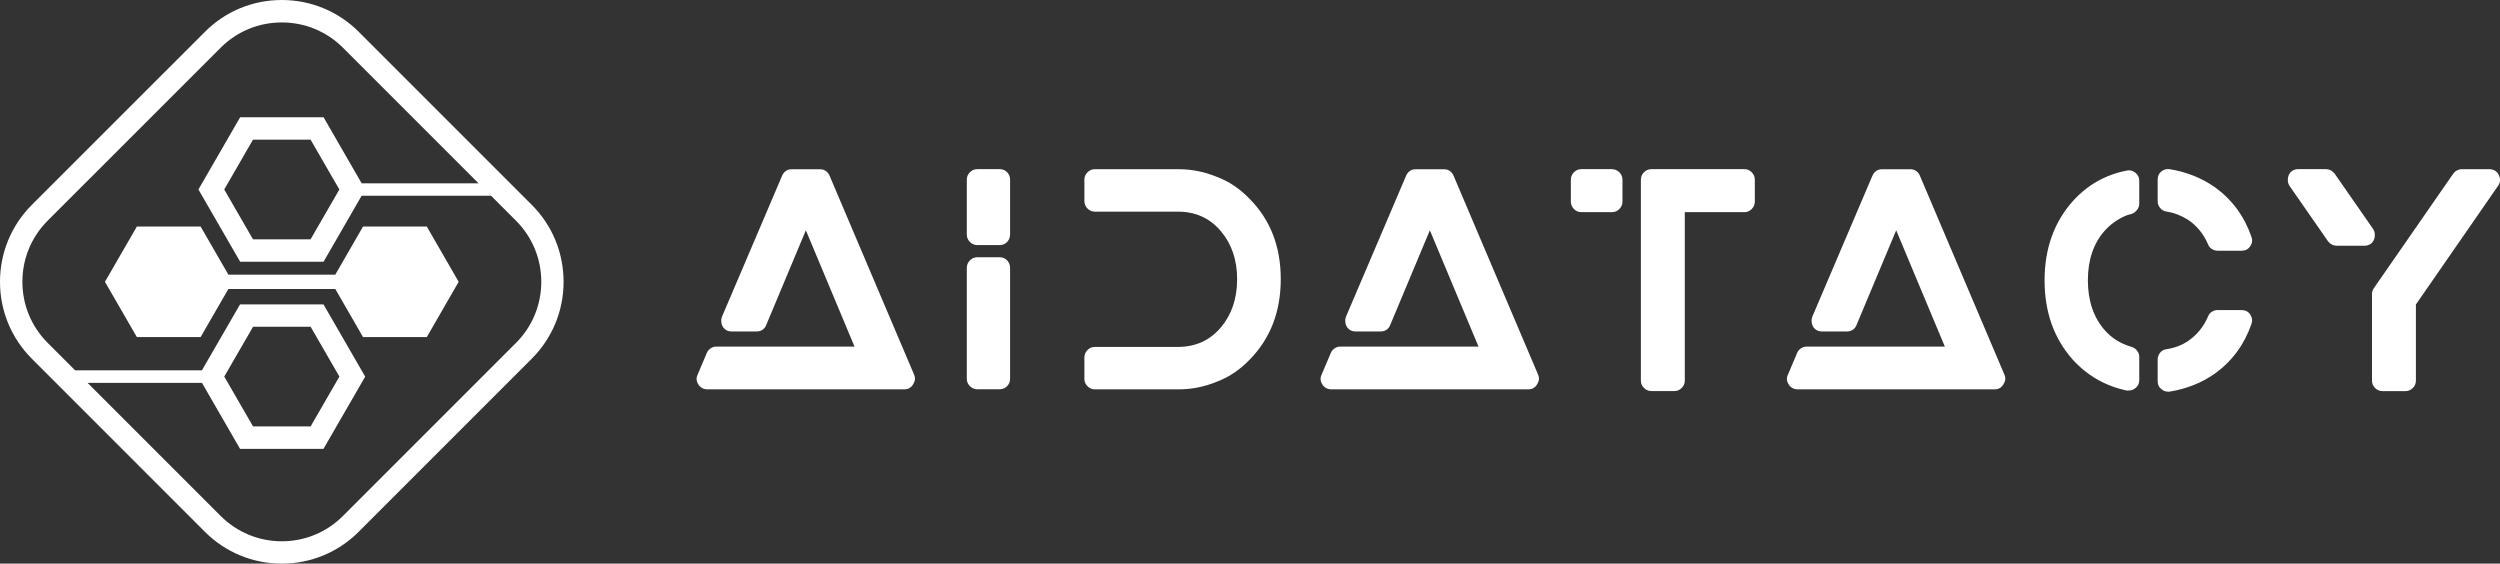
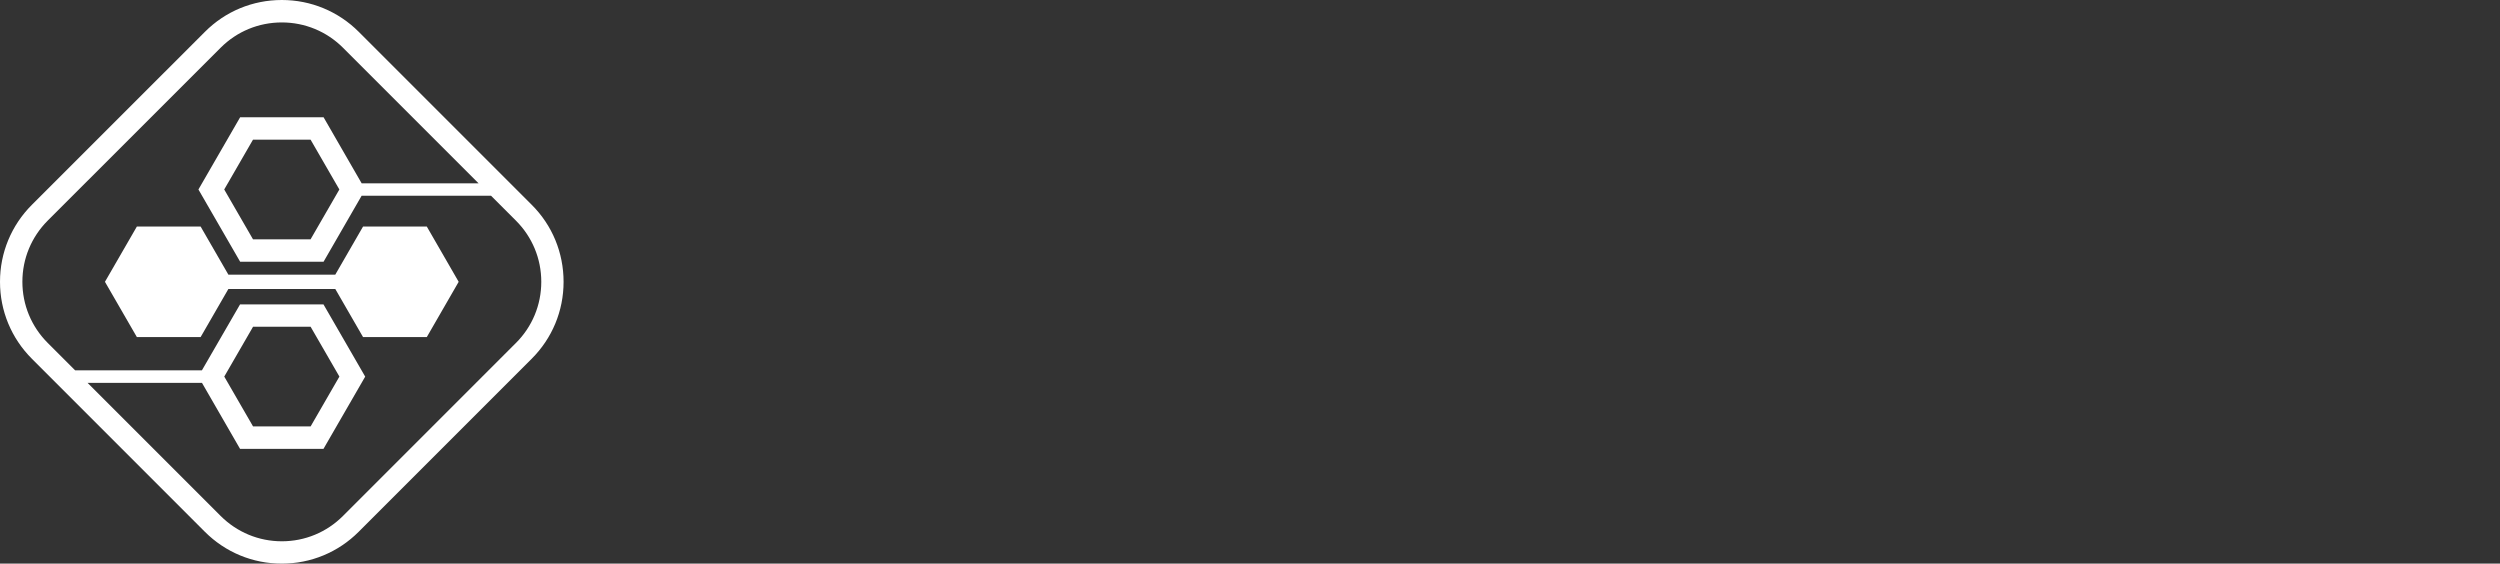
<svg xmlns="http://www.w3.org/2000/svg" id="Layer_2" data-name="Layer 2" viewBox="0 0 522.6 117.82">
  <rect x="0" y="0" width="522.6" height="117.82" fill="#333333" stroke="none" />
  <defs>
    <style>
      .cls-1 {
        fill: #ffffff;
      }
    </style>
  </defs>
  <g id="Layer_1-2" data-name="Layer 1">
    <g>
      <g id="SvgjsG1330">
        <path class="cls-1" d="M111.15,42.81L75.01,6.67c-4.3-4.3-10.02-6.67-16.1-6.67s-11.8,2.36-16.09,6.67L6.67,42.81C2.37,47.11,0,52.83,0,58.91s2.37,11.79,6.67,16.09l36.14,36.15c4.3,4.3,10.01,6.67,16.09,6.67s11.8-2.37,16.09-6.67l36.15-36.15c4.3-4.3,6.67-10.01,6.67-16.09,0-6.08-2.36-11.81-6.66-16.1ZM107.84,71.7l-36.14,36.15c-3.42,3.42-7.96,5.3-12.79,5.3s-9.37-1.89-12.79-5.3l-27.82-27.82h23.92l7.96,13.8h17.44l8.72-15.1-8.72-15.1h-17.44l-7.97,13.78H15.7l-5.72-5.72c-3.42-3.42-5.3-7.96-5.3-12.79s1.89-9.37,5.3-12.79L46.12,9.98c3.42-3.42,7.96-5.29,12.79-5.29s9.37,1.88,12.79,5.29l28.34,28.34h-24.44l-7.96-13.81h-17.44l-8.72,15.1,8.72,15.1h17.44l7.96-13.8h27.04l5.21,5.21c3.42,3.42,5.3,7.96,5.3,12.79,0,4.84-1.89,9.38-5.3,12.79ZM46.88,78.72l6.02-10.42h12.03l6.02,10.42-6.02,10.42h-12.03l-6.02-10.42ZM70.94,39.61l-6.02,10.42h-12.03l-6.02-10.42,6.02-10.42h12.03l6.02,10.42ZM75.89,47.36l-5.8,10.05h-22.35l-5.8-10.05h-13.33l-6.67,11.55,6.67,11.55h13.33l5.8-10.05h22.35l5.8,10.05h13.33l6.66-11.55-6.66-11.55h-13.33Z" />
      </g>
      <g id="SvgjsG1331">
-         <path class="cls-1" d="M191.09,78.34c.29.66.22,1.33-.22,2.02-.43.68-1.02,1.02-1.77,1.02h-41.3c-.37,0-.72-.09-1.05-.28-.33-.19-.58-.42-.74-.71-.45-.66-.52-1.34-.19-2.05l1.92-4.53c.17-.41.43-.74.81-.99.37-.25.76-.37,1.18-.37h28.9l-10.17-24.31-8.31,19.85c-.17.41-.42.73-.78.96s-.75.34-1.21.34h-5.21c-.79,0-1.41-.33-1.86-.99-.17-.29-.27-.62-.31-.99-.04-.37,0-.72.12-1.05l12.59-29.52c.17-.41.42-.74.78-.99.35-.25.75-.37,1.21-.37h5.95c.45,0,.86.12,1.21.37s.61.58.78.99l17.68,41.61ZM208.98,53.78c.62,0,1.14.22,1.55.65s.62.96.62,1.58v23.19c0,.58-.21,1.09-.62,1.52s-.93.65-1.55.65h-4.71c-.58,0-1.09-.22-1.52-.65s-.65-.94-.65-1.52v-23.19c0-.62.22-1.15.65-1.58s.94-.65,1.52-.65h4.71ZM208.98,35.36c.62,0,1.14.22,1.55.65s.62.94.62,1.52v11.47c0,.62-.21,1.15-.62,1.58s-.93.65-1.55.65h-4.71c-.58,0-1.09-.22-1.52-.65s-.65-.96-.65-1.58v-11.47c0-.58.22-1.09.65-1.52s.94-.65,1.52-.65h4.71ZM254.4,36.98c2.52.95,4.8,2.48,6.82,4.59,4.34,4.38,6.51,9.97,6.51,16.78s-2.17,12.41-6.51,16.84c-2.03,2.11-4.3,3.64-6.82,4.59-2.6,1.07-5.27,1.61-8,1.61h-17.55c-.58,0-1.09-.22-1.52-.65s-.65-.94-.65-1.52v-4.47c0-.62.22-1.15.65-1.58.43-.43.94-.65,1.52-.65h17.36c3.68,0,6.67-1.34,8.96-4.03,2.29-2.69,3.44-6.06,3.44-10.11s-1.15-7.42-3.44-10.11c-2.29-2.69-5.28-4.03-8.96-4.03h-17.36c-.58,0-1.09-.22-1.52-.65-.43-.43-.65-.96-.65-1.58v-4.47c0-.58.22-1.09.65-1.52s.94-.65,1.52-.65h17.55c2.73,0,5.4.54,8,1.61ZM321.53,78.34c.29.66.22,1.33-.22,2.02-.43.68-1.02,1.02-1.77,1.02h-41.3c-.37,0-.72-.09-1.05-.28s-.58-.42-.74-.71c-.45-.66-.52-1.34-.19-2.05l1.92-4.53c.17-.41.43-.74.81-.99.37-.25.76-.37,1.18-.37h28.9l-10.17-24.31-8.31,19.85c-.17.41-.42.73-.78.96s-.75.34-1.21.34h-5.21c-.79,0-1.41-.33-1.86-.99-.17-.29-.27-.62-.31-.99-.04-.37,0-.72.12-1.05l12.59-29.52c.17-.41.42-.74.78-.99.35-.25.75-.37,1.21-.37h5.95c.45,0,.86.12,1.21.37.35.25.61.58.78.99l17.68,41.61ZM336.93,35.36c.62,0,1.15.22,1.58.65.43.43.65.96.65,1.58v4.53c0,.62-.22,1.15-.65,1.58-.43.43-.96.65-1.58.65h-6.39c-.58,0-1.09-.22-1.52-.65-.43-.43-.65-.96-.65-1.58v-4.53c0-.62.22-1.15.65-1.58s.94-.65,1.52-.65h6.39ZM364.66,35.36c.58,0,1.09.22,1.52.65s.65.96.65,1.58v4.53c0,.62-.22,1.15-.65,1.58s-.94.65-1.52.65h-12.47v35.23c0,.58-.22,1.09-.65,1.52s-.94.65-1.52.65h-4.78c-.62,0-1.15-.22-1.58-.65s-.65-.94-.65-1.52v-41.99c0-.62.22-1.15.65-1.58.43-.43.96-.65,1.58-.65h19.41,0ZM419.01,78.34c.29.66.22,1.33-.22,2.02-.43.68-1.02,1.02-1.77,1.02h-41.3c-.37,0-.72-.09-1.05-.28-.33-.19-.58-.42-.74-.71-.45-.66-.52-1.34-.19-2.05l1.92-4.53c.17-.41.43-.74.81-.99s.76-.37,1.18-.37h28.9l-10.17-24.31-8.31,19.85c-.17.41-.42.73-.78.96-.35.23-.75.34-1.21.34h-5.21c-.79,0-1.41-.33-1.86-.99-.17-.29-.27-.62-.31-.99s0-.72.12-1.05l12.59-29.52c.17-.41.42-.74.78-.99.35-.25.75-.37,1.21-.37h5.95c.45,0,.86.12,1.21.37.35.25.61.58.78.99l17.68,41.61ZM452.9,44.23c-.54-.08-.98-.33-1.33-.74-.35-.41-.53-.89-.53-1.43v-4.53c0-.7.25-1.26.74-1.67.5-.41,1.07-.58,1.74-.5,3.56.58,6.72,1.84,9.49,3.78,3.6,2.6,6.14,6.06,7.63,10.36.25.7.17,1.36-.25,1.98s-1.01.93-1.8.93h-4.96c-.45,0-.87-.11-1.24-.34s-.64-.55-.81-.96c-.91-2.15-2.29-3.87-4.16-5.15-1.45-.91-2.96-1.49-4.53-1.74h0ZM468.59,64.82c.79,0,1.39.31,1.8.93.41.62.5,1.28.25,1.98-1.49,4.3-4.03,7.75-7.63,10.36-2.77,1.94-5.93,3.2-9.49,3.78h-.31c-.58,0-1.05-.19-1.43-.56-.5-.37-.74-.91-.74-1.61v-4.53c0-.54.17-1.01.5-1.43.33-.41.76-.66,1.3-.74,1.74-.25,3.27-.83,4.59-1.74,1.86-1.28,3.25-3,4.16-5.15.17-.41.43-.73.81-.96.37-.23.79-.34,1.24-.34h4.96,0ZM446.38,36.11c.54.41.81.97.81,1.67v4.84c0,.45-.16.88-.47,1.27-.31.39-.69.67-1.15.84-.58.12-1.03.27-1.36.43-1.65.74-3.06,1.76-4.22,3.04-2.36,2.65-3.54,6.11-3.54,10.39s1.18,7.76,3.54,10.45c1.45,1.65,3.31,2.81,5.58,3.47.45.12.84.38,1.15.78s.47.82.47,1.27v4.9c0,.7-.27,1.26-.81,1.67-.37.33-.85.5-1.43.5h-.43c-4.42-.95-8.17-3.1-11.23-6.45-3.93-4.42-5.89-9.94-5.89-16.56s1.96-12.13,5.89-16.56c3.06-3.39,6.8-5.52,11.23-6.39.66-.17,1.28-.02,1.86.43ZM522.32,36.54c.21.37.3.76.28,1.18s-.16.79-.4,1.12l-17.18,24.81v15.94c0,.58-.22,1.09-.65,1.52s-.94.65-1.52.65h-4.78c-.62,0-1.15-.22-1.58-.65s-.65-.94-.65-1.52v-18.17c0-.41.14-.83.43-1.24l16.56-23.88c.21-.29.47-.52.78-.68s.65-.25,1.02-.25h5.77c.41,0,.8.1,1.15.31.35.21.61.5.78.87ZM496.21,50.19c-.17.37-.42.66-.78.87-.35.21-.73.31-1.15.31h-5.77c-.74,0-1.36-.31-1.86-.93l-8.06-11.6c-.21-.33-.32-.7-.34-1.12-.02-.41.05-.81.22-1.18.17-.37.42-.66.78-.87.35-.21.73-.31,1.15-.31h5.83c.7,0,1.3.31,1.8.93l8.06,11.6c.21.33.32.7.34,1.12s-.05.81-.22,1.18Z" />
-       </g>
+         </g>
    </g>
  </g>
</svg>